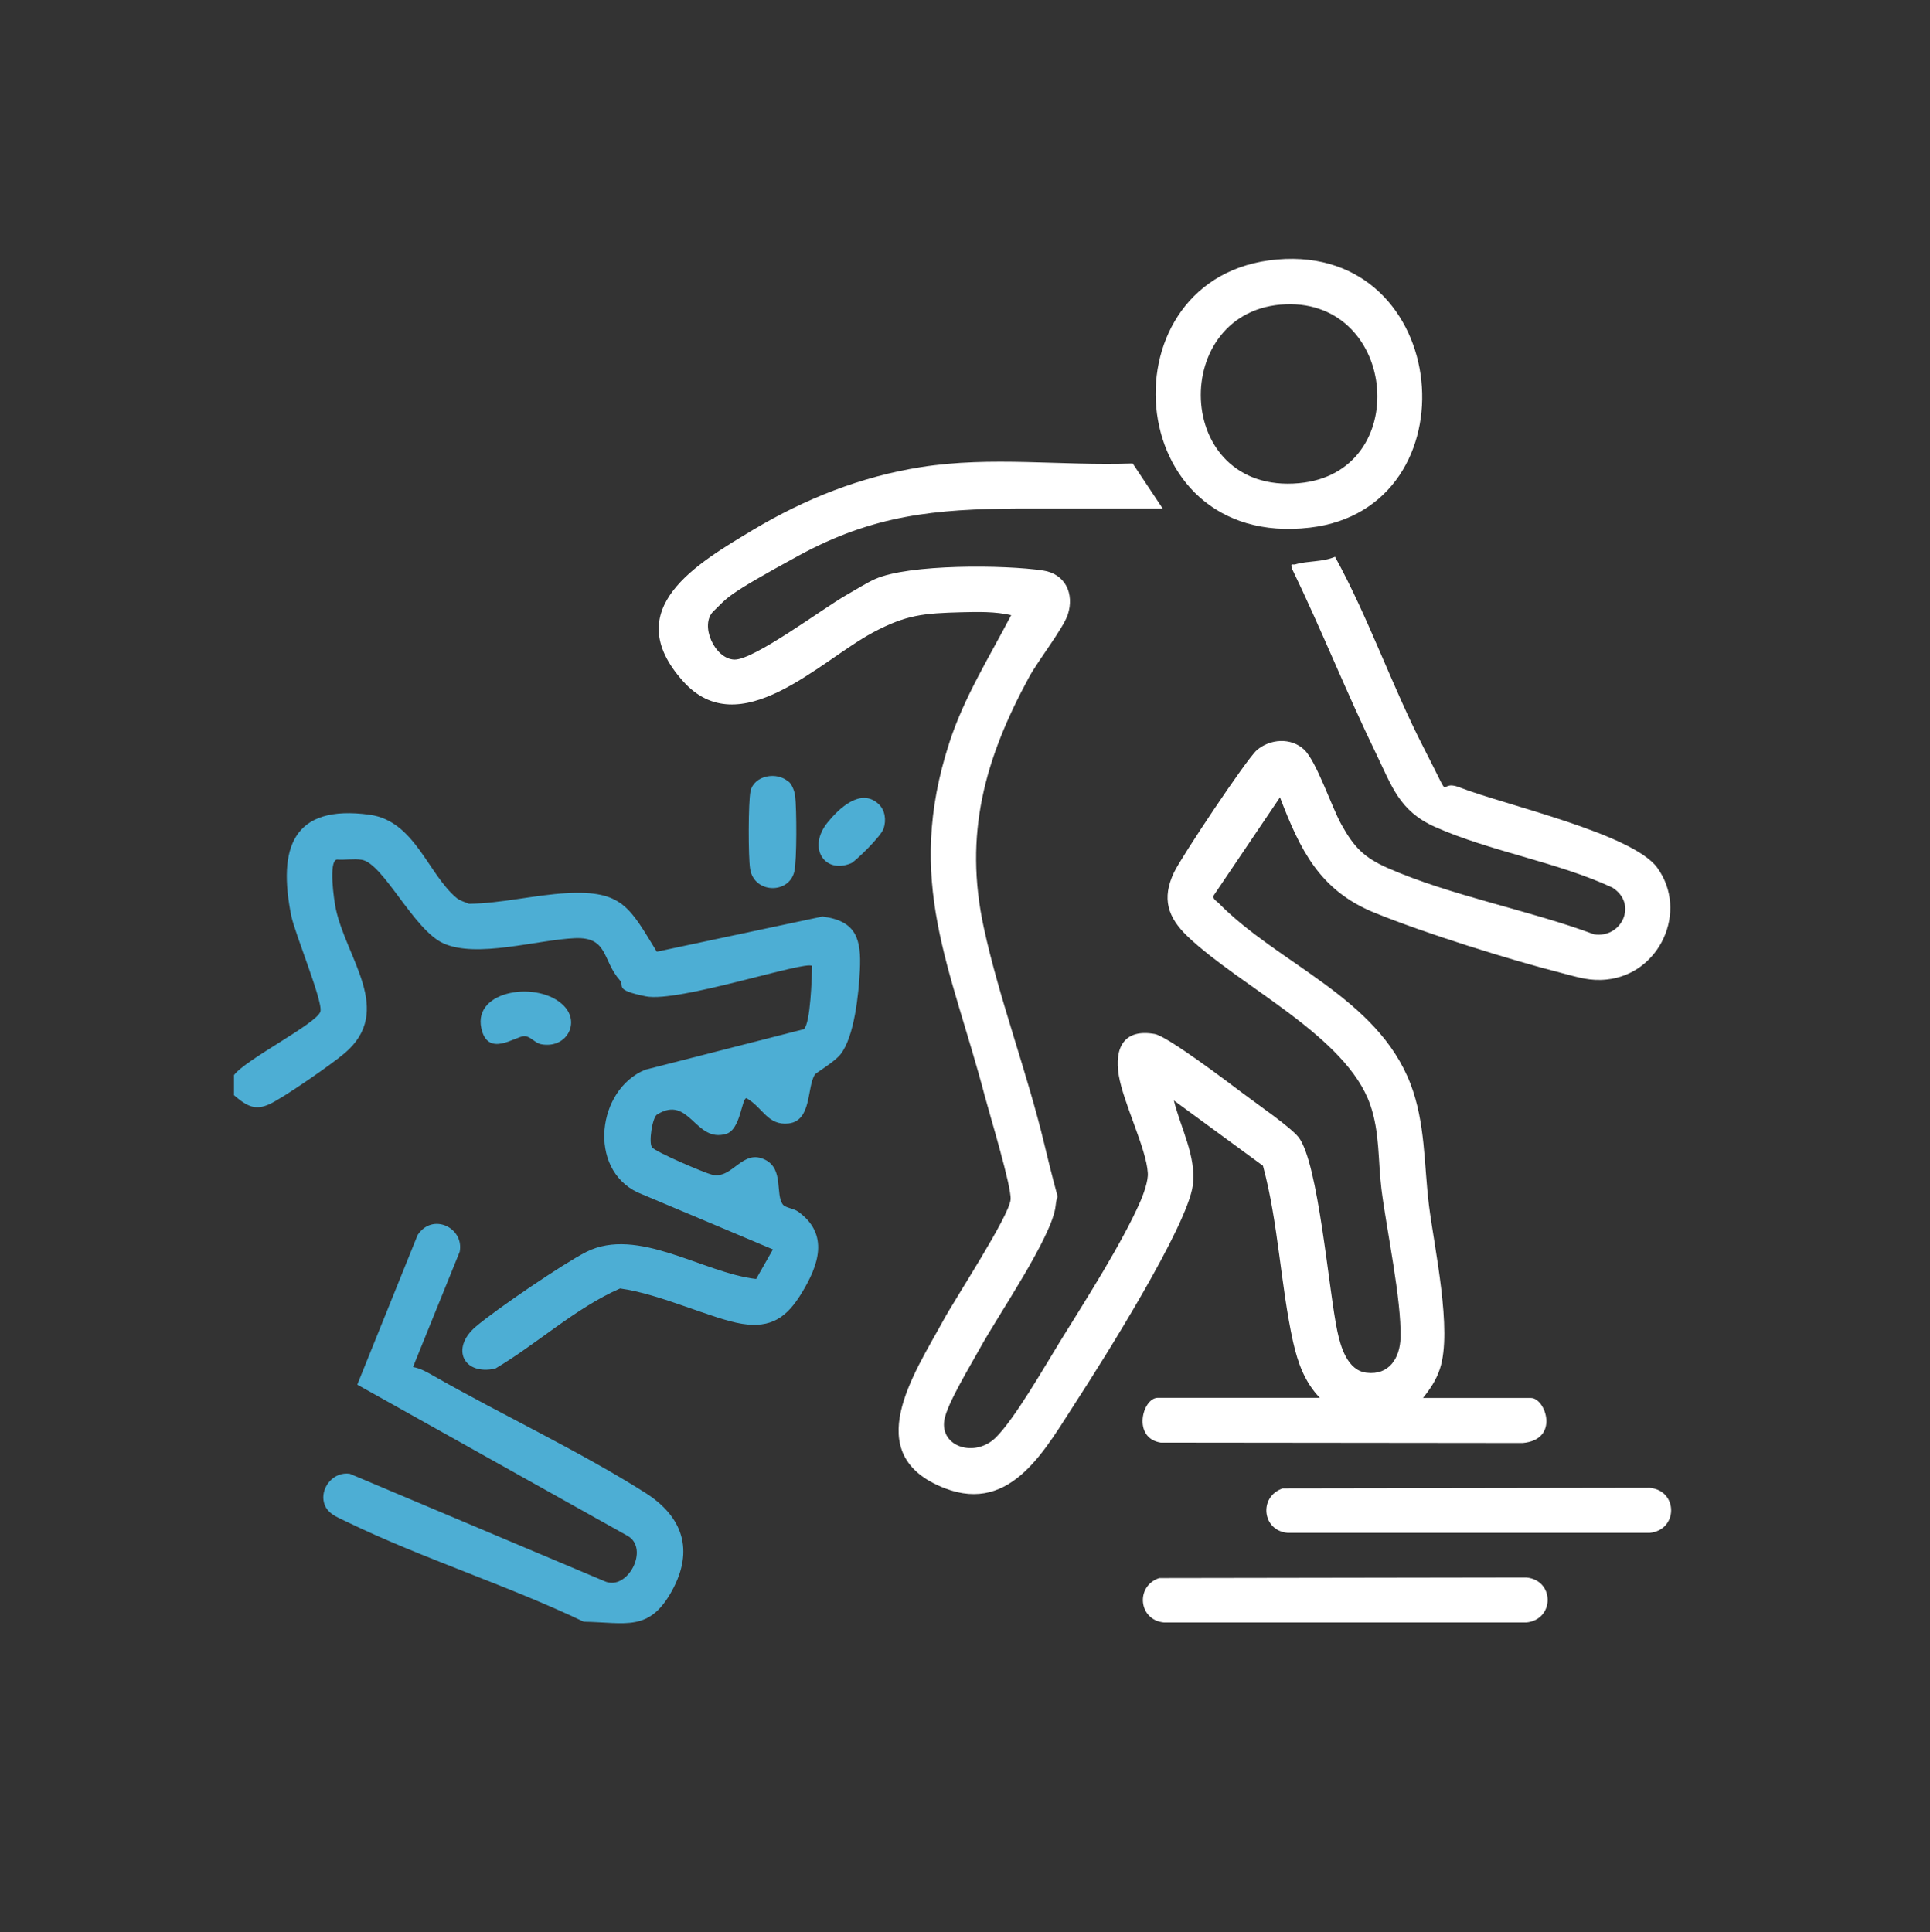
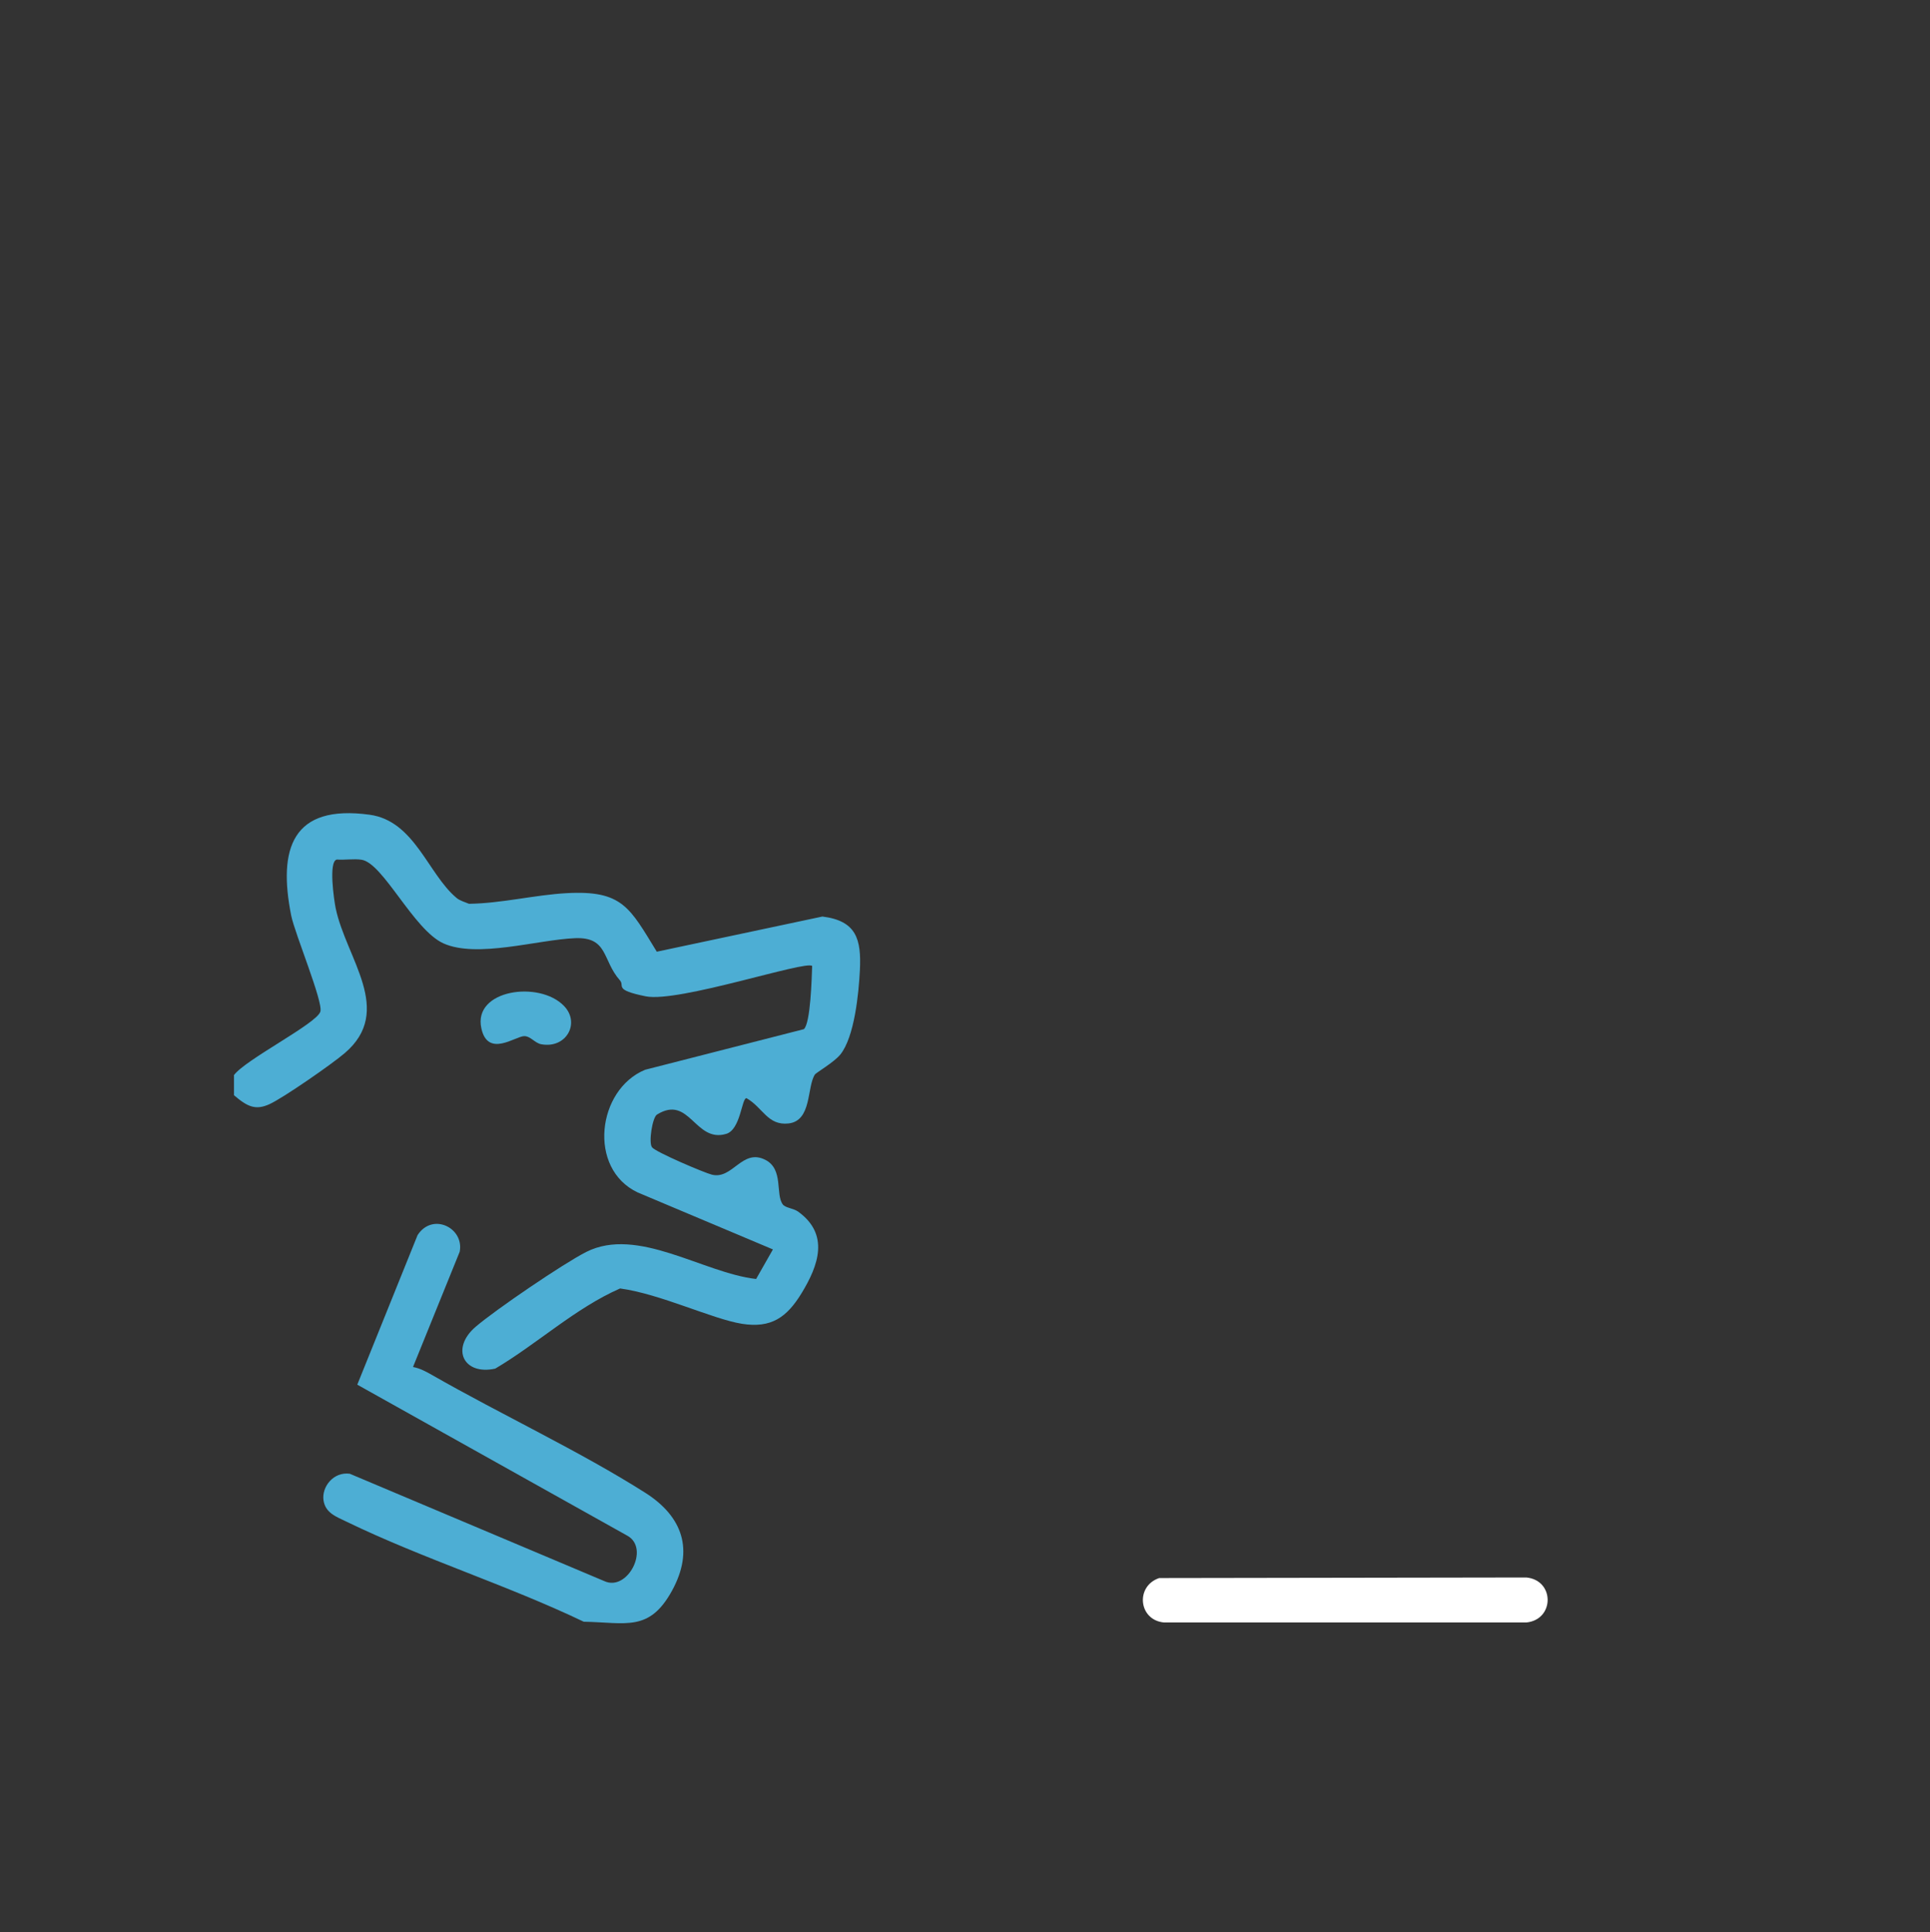
<svg xmlns="http://www.w3.org/2000/svg" id="Layer_1" version="1.2" viewBox="0 0 998.8 1000">
  <rect x="0" y="0" width="998.8" height="1000" fill="#333333" stroke="none" />
  <path d="M121,556.6c5.6-8,43-26.8,44.8-33,1.5-5.1-13.1-40-15.1-49.7-6.9-34.7.5-57.7,40.6-52.2,23.3,3.2,30.2,30.7,44.9,43,1.7,1.5,4.4,2.2,6.5,3.1,16.7-.2,34.1-4.6,50.5-5.5,29-1.6,32.7,7.5,46.7,30.3l85.7-18.2c17.6,2.2,20.2,11.7,19.4,27.8-.6,12-2.8,34.5-10.1,43.6-3.2,4-12.7,9.5-13.2,10.4-4.2,6.5-1.5,23.9-13.6,25.3-10.9,1.2-13.3-8.3-21.8-13.1-2.5,0-3,16.3-10.5,18.5-16.2,4.8-18.9-20.5-35.8-10-2.4,1.5-4.4,14.4-2.6,16.9s27.5,13.4,31,14.2c10.8,2.7,15.7-13.9,27.8-7.6,9.4,4.9,5,17.8,8.9,23,1.3,1.8,5.5,2,7.9,3.7,16.4,11.8,10.6,27.9,1.8,42.3-7.6,12.4-15.6,18.2-30.8,15.8s-42.3-15.5-63.1-18.3c-23.2,10.2-42.8,28.6-64.6,41.5-16.5,3.6-23.2-10.5-10.1-21.7,10.4-8.9,45.2-32.6,57.2-38.7,26.6-13.4,60.5,10.9,87.9,14l8.7-15.3-70-29.5c-26-12.3-21-53.3,3.9-63.5l82.1-21c3.5-3,4.1-26.9,4.3-32.7-3.1-3.1-69.2,19.1-86.1,15.7s-10.7-5.3-13.4-8.3c-9.2-10.4-6-22.5-23.2-21.8-19.4.8-50.7,10.5-68.1,2.7-15.5-7-31.2-41.6-42.4-43.3-4-.6-8.6.2-12.8-.1-4.4,1-1.4,21.1-.6,25.1,5.4,26.1,30.5,53.1,4.7,75.1-6.5,5.6-31.7,23.1-38.9,26.4s-11.4,1.4-18.4-4.6v-10.2Z" fill="#4daed4" />
-   <path d="M683.1,723.6c-7.9-8.2-11.4-18-13.9-29-6.5-29.4-7.6-61.7-15.6-91.2l-46.1-33.8c3.5,14.3,11.7,28.9,9.8,43.9-2.8,21.2-46.3,90.3-60,111.4-15.9,24.3-33.5,58.9-68.4,45.4-44.6-17.3-15.8-59.2-.7-86.9,6.2-11.4,34-53.8,34.8-62.5.6-6.4-10.7-43.6-13.2-53-17.7-67.5-41.8-111.7-18.5-183.5,7.6-23.5,20.7-44.3,32-66-8.3-1.9-16.9-1.7-25.5-1.5-19.8.5-28.9,1.3-46.1,10.5-27.7,14.9-68.9,58.1-98.3,25.1-33.4-37.4,7.5-60.9,36.4-78.3,26.8-16,55.7-27.5,86.7-32.4,36.7-5.8,72.7-.6,109.7-1.9l15.5,23.3c-24.9,0-49.9,0-74.9,0-42.9.3-74.8,3.3-113.5,24.4s-36.5,21.6-44,28.7.6,24.9,10.8,25.1,46.2-26.8,57.9-33.4c4.4-2.5,10.6-6.4,14.9-8.3,17.5-7.8,67.1-7.4,86.9-4.4,11.5,1.7,16.3,12,12.8,22.8-2.4,7.2-15.3,23.7-20,32.3-23,42.3-33.9,81.4-23.5,129.6,7.9,36.7,22.5,75.1,31.4,112.4s6.8,21.7,5.8,31.7c-1.6,15.8-30.2,57.3-39.3,74-4.7,8.6-16.9,28.5-18.3,36.9-2.3,14,15.9,19.6,26.6,9.1,9.7-9.5,25.4-36.9,33.2-49.6,12.8-20.7,32.4-51.3,41.8-73,1.6-3.8,4-10.4,3.7-14.4-.7-12.5-12.6-36.1-15-50.4s2.6-24.4,18.6-21.5c6.7,1.2,38.3,25.2,46,31,6.6,5,24.2,17.1,28.4,22.4,10.3,13,15.7,80.2,20.1,100.5,1.7,8,5.2,20.2,15,21.4,11.8,1.5,17.4-7.6,17.7-18.1.5-19.9-7.2-55.5-9.9-77-1.8-14.7-.8-29.3-5.8-43.6-12.3-35.5-67.1-61-94.5-87.1-10.3-9.9-13.5-19.6-7-33.2,3.7-7.8,37.5-58.6,42.8-63.2,6.8-5.9,17.7-6.7,24.5-.3,6.4,6,14.3,29.9,19.3,38.8,6.5,11.7,11.7,17.1,24,22.5,32.7,14.4,72.9,21.7,106.7,34.3,14.3,2.3,22.9-15.8,9.5-24.2-28.6-13.3-63.7-18.8-92-31.5-18.3-8.2-22.2-21.2-30.3-37.9-15.3-31.5-28.3-64.3-43.6-95.9-.6-3,.2-1.5,1.9-2,6.6-1.9,14-1.1,20.5-3.9,17.3,31.5,29.4,66.8,45.9,98.9s5.8,15.4,18.7,20.5c23,9,89.5,23.9,102.2,41.6,16.2,22.5,1.3,55-26.2,57.8-8.6.9-14.6-1.1-22.7-3.2-27.6-7-71.6-20.8-97.8-31.5-28.2-11.6-38.2-32.5-48.6-59.6l-34.3,50.8c-.6,1.8,1.2,2.7,2.3,3.7,31.3,32,82.2,48.9,99.5,93.7,7.8,20.3,7,41.7,9.6,63,2.8,22.2,12.2,64.7,5.7,84.5-1.8,5.7-5.1,10.6-8.8,15.2h55.9c7.5,0,15.1,21.6-4.3,23.3l-187.3-.2c-14.9-2.3-9.5-23.2-1.5-23.2h83.5Z" fill="#fff" />
  <path d="M213.9,707.6c3.4.6,6.7,2.4,9.7,4.1,35.6,20.4,76.4,39.4,110.4,61,19.3,12.3,25.3,29.6,13.8,50.6-11.8,21.5-23.7,16.5-45.7,16.1-39.5-18.9-83.4-32.7-122.6-51.7-5.3-2.6-11.2-4.5-12.1-11.3s5.1-14.7,13.6-13.6l131.8,55.6c12,5.5,23.6-17,11.9-23.5l-139.8-78.2,31.2-77.4c7.7-11.9,24.2-3.8,21.8,8.6l-24.1,59.5Z" fill="#4daed4" />
-   <path d="M661,134.3c90.6-7.8,102.6,128.8,16.9,138.8-98.7,11.6-107.7-131.1-16.9-138.8ZM665.4,157.5c-60.6,2.3-58.8,98.5,6.8,92.6,58.9-5.3,51.2-94.8-6.8-92.6Z" fill="#fff" />
-   <path d="M663.8,770.4l190-.3c14.7,1.4,14.7,21.8,0,23.3h-187.4c-13.3-1.1-15.1-18.8-2.6-23Z" fill="#fff" />
  <path d="M599.9,816.8l190-.3c14.7,1.4,14.7,21.8,0,23.3h-187.4c-13.3-1.1-15.1-18.8-2.6-23Z" fill="#fff" />
-   <path d="M408.1,404.5c1.8,1.6,3.1,5,3.4,7.5.8,6.5.9,33.2-.4,39-2.7,11.9-20.8,11.6-22.9-1.2-1-6.1-1-34.7.2-40.3,1.8-8.2,13.7-10.3,19.6-4.9Z" fill="#4daed4" />
  <path d="M291.9,520.7c8.5,8.8,1.2,22.2-11.8,19.8-3.3-.6-5.5-4.2-8.8-4.2-4.5,0-18.9,11.4-22.2-4.1-4.4-20,30.1-24.8,42.8-11.5Z" fill="#4daed4" />
-   <path d="M454.6,416.1c3.5,3.2,4.1,8.4,2.7,12.7s-15,17.3-16.8,18c-13.7,5.8-22.8-7.9-12.3-21,5.9-7.3,17.2-18.2,26.4-9.7Z" fill="#4daed4" />
</svg>